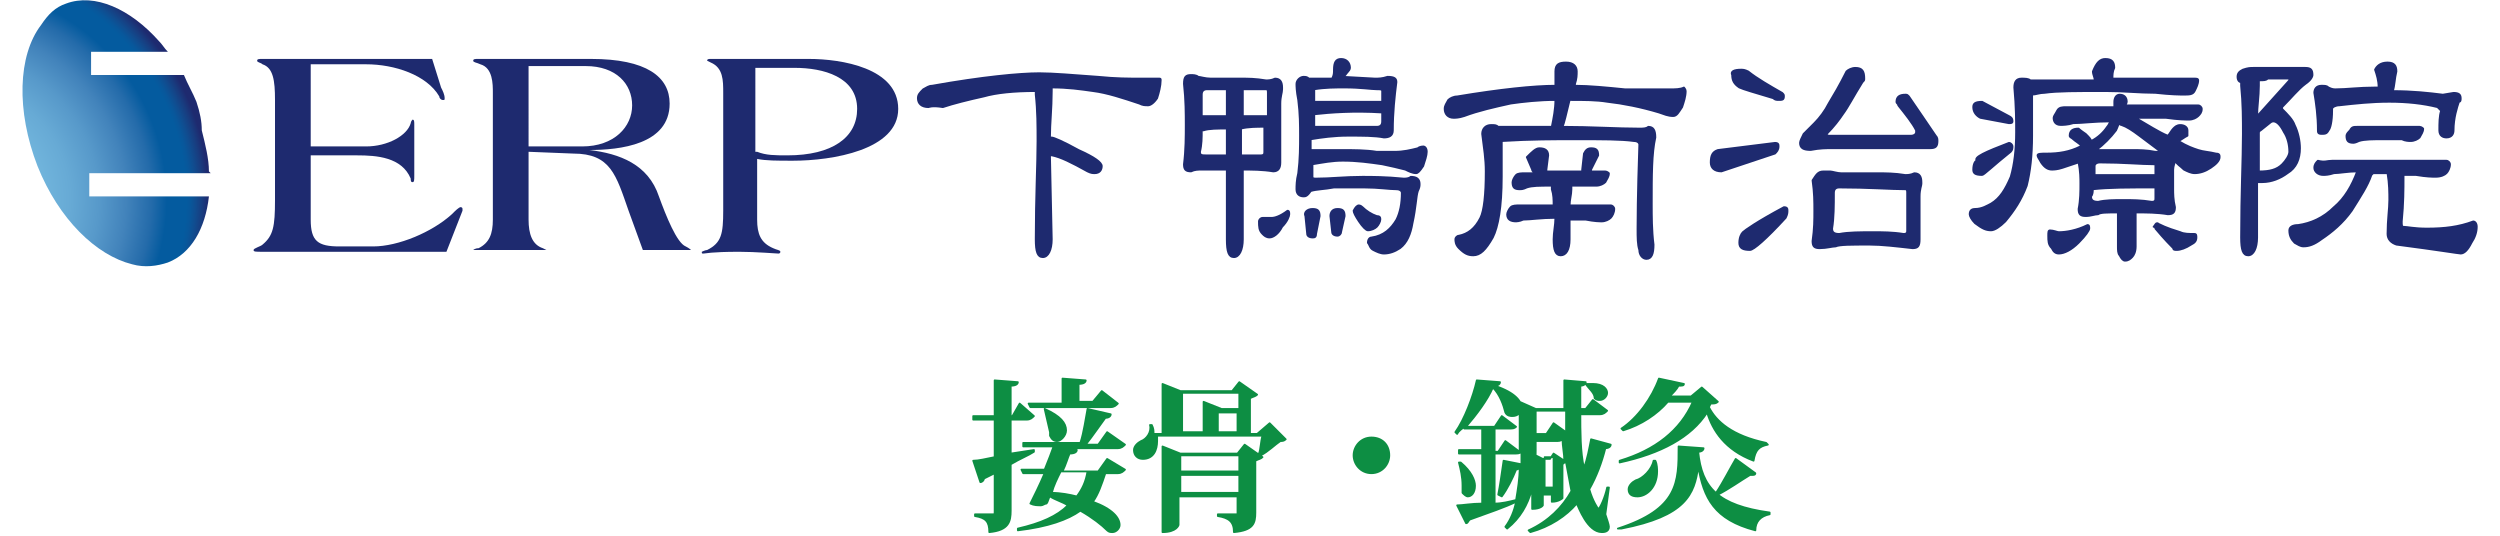
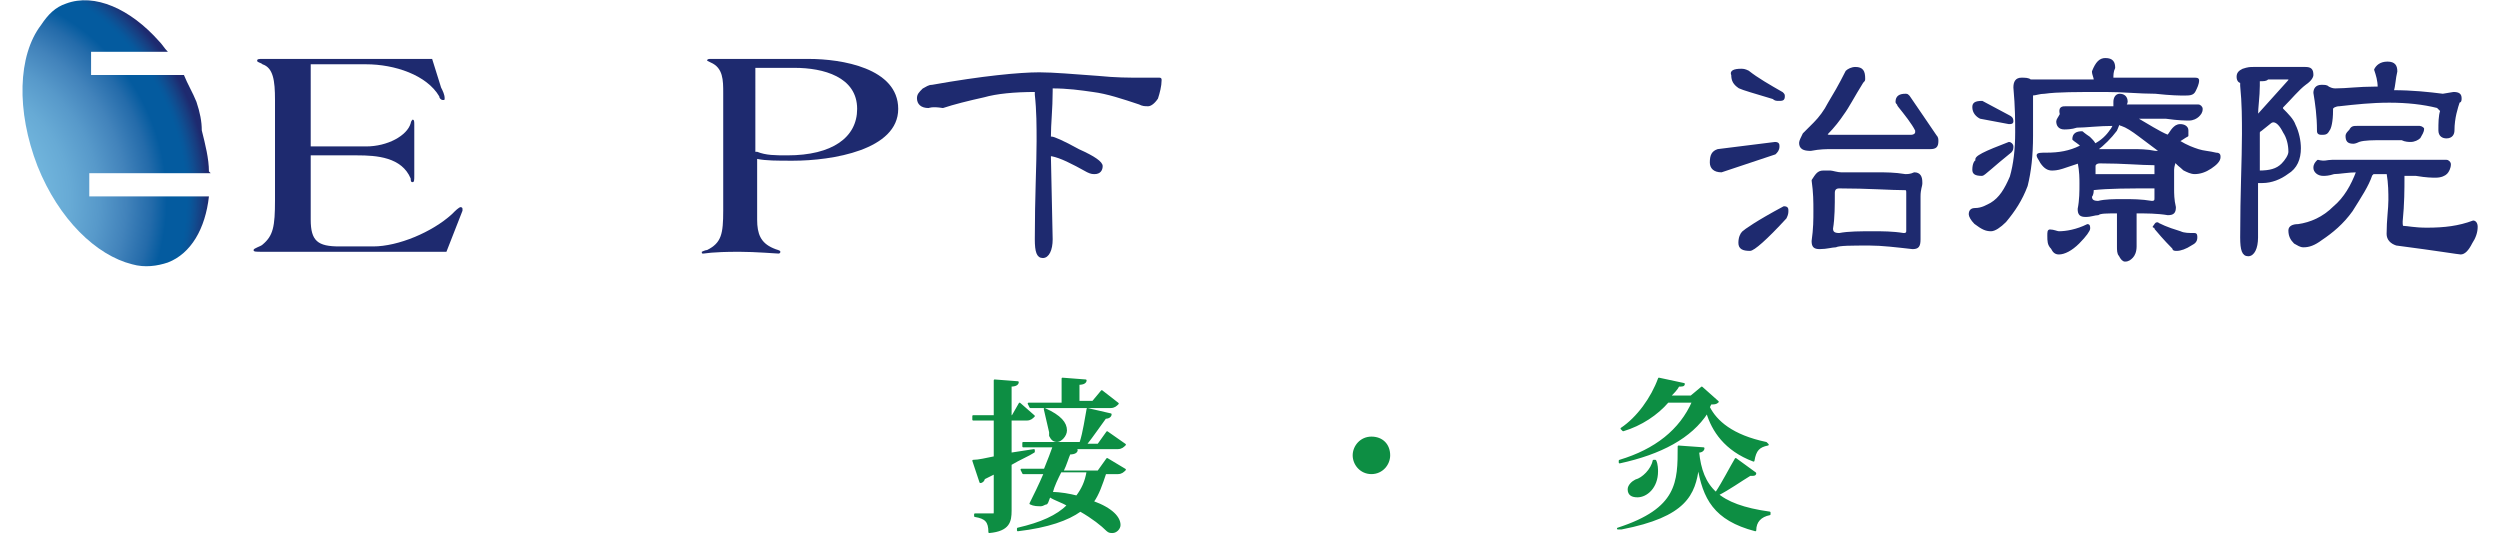
<svg xmlns="http://www.w3.org/2000/svg" version="1.1" id="レイヤー_1" x="0px" y="0px" viewBox="0 0 140 30" style="enable-background:new 0 0 140 30;" xml:space="preserve">
  <style type="text/css">
	.st0{fill:#1E2A6F;}
	.st1{fill:#1E2A6F;stroke:#1E2A6F;stroke-width:0.1;stroke-linecap:round;stroke-linejoin:round;stroke-miterlimit:10;}
	.st2{fill:#0D8E43;stroke:#0D8E43;stroke-width:0.1;stroke-linecap:round;stroke-linejoin:round;stroke-miterlimit:10;}
	.st3{fill:url(#SVGID_1_);}
</style>
  <g>
    <g>
      <path class="st0" d="M17.4,8.2h3.1c1.2,0,2.3-0.6,2.5-1.3c0-0.1,0.1-0.2,0.1-0.2c0.1,0,0.1,0.1,0.1,0.3v2.8c0,0.3,0,0.4-0.1,0.4    c-0.1,0-0.1-0.1-0.1-0.2c-0.5-1.2-1.9-1.3-3-1.3h-2.6v3.6c0,1.2,0.4,1.5,1.6,1.5h1.9c1.4,0,3.3-0.8,4.4-1.8    c0.2-0.2,0.4-0.4,0.5-0.4c0,0,0.1,0,0.1,0.1s0,0.1,0,0.1L25,14.1H14.7c-0.4,0-0.5,0-0.5-0.1c0-0.1,0.4-0.2,0.5-0.3    c0.6-0.5,0.7-1,0.7-2.5V5.6c0-1.1-0.1-1.8-0.7-2c-0.1-0.1-0.3-0.1-0.3-0.2c0-0.1,0.1-0.1,0.3-0.1h9.5l0.5,1.6    c0.1,0.2,0.2,0.4,0.2,0.6c0,0.1,0,0.1-0.1,0.1c-0.1,0-0.2-0.1-0.2-0.2c-0.7-1.2-2.5-1.8-4.1-1.8h-3.1V8.2z" />
-       <path class="st0" d="M29.6,12.3c0,0.8,0.2,1.4,0.8,1.6c0.2,0.1,0.2,0.1,0.2,0.1c0,0,0,0-0.2,0h-3.8c-0.1,0-0.1,0-0.1,0    c0,0,0.1-0.1,0.3-0.1c0.6-0.3,0.8-0.8,0.8-1.6V5.2c0-0.5,0-1.4-0.7-1.6c-0.2-0.1-0.4-0.1-0.4-0.2c0-0.1,0.1-0.1,0.3-0.1h6.3    c3.1,0,4.4,1,4.4,2.5c0,2.3-2.8,2.6-4.5,2.6v0c1.7,0.2,3.3,0.8,3.9,2.6c0.4,1.1,1,2.6,1.5,2.8c0.2,0.1,0.3,0.2,0.3,0.2    c0,0-0.1,0-0.6,0H36l-0.8-2.2c-0.7-2-1-3.2-3.1-3.2l-2.5-0.1V12.3z M29.6,8.2h3c1.8,0,2.8-1.1,2.8-2.3c0-1.2-0.9-2.2-2.6-2.2h-3.2    V8.2z" />
      <path class="st0" d="M42.4,12.3c0,0.8,0.2,1.3,0.9,1.6c0.2,0.1,0.4,0.1,0.4,0.2c0,0.1-0.1,0.1-0.1,0.1c-0.1,0-1.3-0.1-2.2-0.1    c-1.6,0-1.9,0.1-2,0.1c-0.1,0-0.1,0-0.1-0.1c0,0,0.2-0.1,0.3-0.1c0.8-0.4,0.9-0.9,0.9-2.2V5.2c0-0.7,0-1.4-0.7-1.7    c-0.2-0.1-0.2-0.1-0.2-0.1c0-0.1,0.1-0.1,0.2-0.1h5.5c1.8,0,5,0.5,5,2.8c0,2.3-3.7,2.9-5.9,2.9c-0.9,0-1.5,0-2-0.1V12.3z     M42.4,8.5c0.5,0.2,1,0.2,1.7,0.2c2.5,0,3.9-1,3.9-2.6c0-1.8-1.9-2.3-3.5-2.3h-2.2V8.5z" />
      <path class="st1" d="M58.2,4.1c0.8,0,1.9,0.1,3.3,0.2c1,0.1,1.7,0.1,2.4,0.1c0.3,0,0.7,0,1,0c0.1,0,0.1,0,0.1,0.1    c0,0.3-0.1,0.7-0.2,1c-0.2,0.3-0.4,0.4-0.5,0.4c-0.2,0-0.3,0-0.5-0.1c-0.9-0.3-1.8-0.6-2.6-0.7c-0.7-0.1-1.4-0.2-2.3-0.2    c0,0.1,0,0.1,0,0.2c0,1-0.1,1.8-0.1,2.6c0,0,0.1,0,0.1,0c0.1,0,0.6,0.2,1.5,0.7c0.9,0.4,1.3,0.7,1.3,0.9c0,0.2-0.1,0.4-0.4,0.4    c-0.1,0-0.2,0-0.4-0.1c-0.9-0.5-1.5-0.8-2-0.9c0,0-0.1,0-0.1,0l0.1,4.7c0,0.6-0.2,1-0.5,1c-0.3,0-0.4-0.3-0.4-1    c0-2.4,0.1-4.2,0.1-5.5c0-0.8,0-1.7-0.1-2.6c0-0.1,0-0.1,0-0.2c-1.2,0-2.2,0.1-2.9,0.3c-0.9,0.2-1.7,0.4-2.3,0.6    C52.2,5.9,52,6,52,6c-0.4,0-0.6-0.2-0.6-0.5c0-0.2,0.1-0.3,0.3-0.5c0.2-0.1,0.3-0.2,0.5-0.2C55,4.3,57.1,4.1,58.2,4.1z" />
-       <path class="st1" d="M66.7,4.2c0.1,0,0.3,0,0.4,0.1c0.1,0,0.4,0.1,0.7,0.1h1.7c0.4,0,0.8,0,1.4,0.1c0.1,0,0.3,0,0.5-0.1    c0.3,0,0.4,0.2,0.4,0.5c0,0,0,0.1,0,0.1c0,0.2-0.1,0.4-0.1,0.8c0,0.5,0,1.1,0,1.7c0,0.4,0,1,0,1.6c0,0.3-0.1,0.5-0.4,0.5    c-0.6-0.1-1.2-0.1-1.7-0.1l0,3.9c0,0.6-0.2,1-0.5,1c-0.3,0-0.4-0.3-0.4-1c0-1.5,0-2.9,0-3.9c-0.7,0-1.2,0-1.4,0    c-0.2,0-0.4,0-0.6,0.1c-0.3,0-0.4-0.1-0.4-0.4c0.1-0.8,0.1-1.6,0.1-2.2s0-1.4-0.1-2.3C66.3,4.3,66.4,4.2,66.7,4.2z M68.7,8.7    c0-0.3,0-0.6,0-0.8c0-0.2,0-0.4,0-0.7c-0.5,0-1,0-1.3,0.1c0,0-0.1,0-0.1,0c0,0.4,0,0.8-0.1,1.2c0,0.2,0.1,0.2,0.4,0.2    C67.9,8.7,68.2,8.7,68.7,8.7z M67.3,6.5c0,0,0.1,0,0.1,0h1.3c0-0.4,0-0.9,0-1.3c0-0.1,0-0.2,0-0.2c-0.3,0-0.7,0-1.1,0    c-0.2,0-0.3,0.1-0.3,0.3C67.3,5.7,67.3,6.1,67.3,6.5z M69.5,7.2c0,0.2,0,0.5,0,0.7v0.8c0.4,0,0.7,0,1.1,0c0.2,0,0.2-0.1,0.2-0.2    V7.1C70.4,7.1,69.9,7.1,69.5,7.2z M69.6,5c0,0.1,0,0.1,0,0.2c0,0.5,0,0.9,0,1.3h1.3c0,0,0,0,0.1,0V5.2c0-0.1,0-0.2-0.1-0.2    C70.4,5,70,5,69.6,5z M70.7,12.2c0.2,0,0.4,0,0.5,0c0.2,0,0.5-0.1,0.9-0.4c0.1,0,0.1,0.1,0.1,0.2c0,0.1-0.1,0.4-0.4,0.7    c-0.2,0.4-0.5,0.6-0.7,0.6c-0.2,0-0.3-0.1-0.4-0.2c-0.2-0.2-0.2-0.4-0.2-0.7C70.5,12.3,70.6,12.2,70.7,12.2z M75.1,3.3    c0.3,0,0.5,0.2,0.5,0.5c0,0,0,0.1-0.1,0.2c-0.1,0.1-0.2,0.3-0.3,0.3l1.8,0.1c0.2,0,0.4,0,0.7-0.1c0.4,0,0.5,0.1,0.5,0.3    c-0.1,0.8-0.2,1.7-0.2,2.7c0,0.3-0.2,0.4-0.5,0.4c-0.5-0.1-1.2-0.1-2-0.1c-0.8,0-1.5,0.1-2.1,0.2c0,0.2,0,0.4,0,0.6    c0.6,0,1.2,0,1.7,0c0.7,0,1.4,0,2,0.1c0.5,0,0.9,0,1,0c0.5,0,0.9-0.1,1.3-0.2c0.1-0.1,0.3-0.1,0.3-0.1c0.1,0,0.2,0.1,0.2,0.3    c0,0.2-0.1,0.5-0.2,0.8c-0.2,0.3-0.3,0.4-0.4,0.4c-0.2,0-0.4-0.1-0.6-0.2c-0.4-0.1-0.8-0.2-1.3-0.3C76.7,9.1,76,9,75.2,9    c-0.6,0-1.1,0.1-1.7,0.2c0,0.2,0,0.5,0,0.7c0,0.1,0.1,0.1,0.2,0.1c0.8,0,1.6-0.1,2.6-0.1c0.5,0,1.3,0,2.3,0.1c0.1,0,0.3,0,0.4-0.1    c0.3,0,0.5,0.1,0.5,0.4c0,0.1,0,0.2-0.1,0.4c-0.1,0.3-0.1,0.9-0.3,1.8c-0.1,0.6-0.3,1.1-0.7,1.4c-0.3,0.2-0.6,0.3-0.9,0.3    c-0.2,0-0.4-0.1-0.6-0.2c-0.2-0.1-0.2-0.3-0.3-0.4c0-0.2,0.1-0.3,0.2-0.3c0.7-0.1,1.1-0.5,1.4-1c0.2-0.4,0.3-0.9,0.3-1.5    c0-0.1-0.1-0.2-0.3-0.2c-0.4,0-1-0.1-1.8-0.1c-0.6,0-1.1,0-1.7,0c-0.5,0.1-1,0.1-1.3,0.2C73.2,11,73.1,11,73,11    c-0.2,0-0.4-0.1-0.4-0.4c0-0.2,0-0.5,0.1-0.9c0.1-0.8,0.1-1.5,0.1-2.1c0-0.6,0-1.2-0.1-2c-0.1-0.5-0.1-0.8-0.1-0.9    c0-0.2,0.2-0.4,0.4-0.4c0.1,0,0.2,0,0.3,0.1l1.3,0c0.1-0.2,0.1-0.3,0.1-0.5C74.7,3.5,74.8,3.3,75.1,3.3z M73.5,11.7    c0.3,0,0.4,0.1,0.4,0.4l-0.2,1c0,0.2-0.1,0.2-0.2,0.2c-0.2,0-0.3-0.1-0.3-0.2l-0.1-1C73,11.9,73.2,11.7,73.5,11.7z M73.6,6.4    c0,0.2,0,0.4,0,0.7c0.4,0,0.8,0,1.5,0c0.5,0,1.2,0,2,0c0.2,0,0.3-0.1,0.3-0.3c0-0.2,0-0.3,0-0.5C75.8,6.2,74.5,6.3,73.6,6.4z     M73.6,5c0,0.2,0,0.5,0,0.7c0,0,0,0,0.1,0h3.7c0-0.2,0-0.4,0-0.6C77.4,5,77.3,5,77.1,5c-0.3,0-0.9-0.1-1.8-0.1    C74.8,4.9,74.2,4.9,73.6,5z M74.9,11.7c0.3,0,0.4,0.1,0.4,0.4L75.1,13c0,0.1-0.1,0.2-0.2,0.2c-0.2,0-0.3-0.1-0.3-0.2l-0.1-0.9    C74.5,11.9,74.6,11.7,74.9,11.7z M76.1,11.5c0,0,0.1,0,0.2,0.1c0.2,0.2,0.5,0.4,0.8,0.5c0.2,0,0.2,0.1,0.2,0.2    c0,0.1-0.1,0.3-0.2,0.4c-0.1,0.1-0.3,0.2-0.5,0.2c-0.1,0-0.3-0.2-0.5-0.5c-0.2-0.3-0.3-0.5-0.3-0.6C75.9,11.6,76,11.5,76.1,11.5z" />
-       <path class="st1" d="M87.1,4.8c0-0.3,0-0.5,0-0.8c0-0.4,0.2-0.5,0.6-0.5c0.4,0,0.6,0.2,0.6,0.5c0,0.2,0,0.4-0.1,0.7    c0,0,0,0.1,0,0.1c0.8,0,1.8,0.1,2.8,0.2C91.9,5,92.8,5,93.6,5c0.2,0,0.5,0,0.7-0.1c0,0,0.1,0.1,0.1,0.2c0,0.3-0.1,0.6-0.2,0.9    c-0.2,0.3-0.3,0.5-0.5,0.5c-0.3,0-0.5-0.1-0.8-0.2c-1-0.3-2-0.5-2.9-0.6c-0.6-0.1-1.3-0.1-2.1-0.1c-0.2,0.8-0.3,1.3-0.4,1.5    c1.6,0,3.1,0.1,4.3,0.1c0.2,0,0.4,0,0.5-0.1c0.3,0,0.4,0.2,0.4,0.6c-0.2,0.9-0.2,2.1-0.2,3.7c0,0.7,0,1.5,0.1,2.3    c0,0.5-0.1,0.8-0.4,0.8c-0.2,0-0.4-0.2-0.4-0.5c-0.1-0.3-0.1-0.7-0.1-1.2c0-0.3,0-1.8,0.1-4.7c0-0.1-0.1-0.2-0.3-0.2    c-0.7-0.1-1.8-0.1-3.3-0.1c-1.1,0-2.5,0-4.1,0.1c0,0.9,0,1.6,0,2c0,1.7-0.2,2.8-0.5,3.4c-0.4,0.7-0.7,1-1.1,1    c-0.3,0-0.5-0.1-0.8-0.4c-0.2-0.2-0.2-0.4-0.2-0.5c0-0.1,0.1-0.2,0.2-0.2c0.5-0.1,0.9-0.4,1.2-1c0.2-0.4,0.3-1.3,0.3-2.6    c0-0.7-0.1-1.3-0.2-2.1c0-0.3,0.2-0.5,0.5-0.5c0.2,0,0.3,0,0.4,0.1c0.1,0,0.2,0,0.3,0c1,0,1.8,0,2.7,0c0.1-0.5,0.2-1,0.2-1.5    c-0.9,0-1.8,0.1-2.5,0.2c-0.9,0.2-1.8,0.4-2.6,0.7c-0.3,0.1-0.5,0.1-0.6,0.1c-0.3,0-0.5-0.2-0.5-0.5c0-0.2,0.1-0.3,0.2-0.5    c0.1-0.1,0.3-0.2,0.5-0.2C84,5,85.9,4.8,87.1,4.8z M86.2,8.3c0.3,0,0.5,0.1,0.5,0.4l-0.1,0.8c0,0,0,0.1,0,0.1h2c0,0,0-0.1,0-0.1    l0.1-0.9c0.1-0.2,0.2-0.3,0.4-0.3c0.3,0,0.4,0.1,0.4,0.4l-0.4,0.8c0,0,0,0.1,0,0.1h0.8c0.1,0,0.2,0.1,0.2,0.1    c0,0.2-0.1,0.3-0.2,0.5c-0.1,0.1-0.3,0.2-0.5,0.2c-0.1,0-0.3,0-0.7,0c-0.2,0-0.4,0-0.7,0c0,0.1,0,0.1,0,0.2c0,0.3-0.1,0.6-0.1,0.9    h2.3c0.1,0,0.2,0.1,0.2,0.2c0,0.2-0.1,0.4-0.2,0.5c-0.1,0.1-0.3,0.2-0.5,0.2c-0.1,0-0.4,0-0.9-0.1c-0.3,0-0.6,0-0.9,0l0,1.1    c0,0.6-0.2,0.9-0.5,0.9c-0.3,0-0.4-0.3-0.4-0.9c0-0.4,0.1-0.8,0.1-1.2c-0.8,0-1.4,0.1-1.8,0.1c-0.2,0.1-0.4,0.1-0.4,0.1    c-0.3,0-0.5-0.1-0.5-0.4c0-0.1,0.1-0.3,0.2-0.4c0.1-0.1,0.3-0.1,0.5-0.1h1.9c0-0.3,0-0.6-0.1-0.9c0-0.1,0-0.2,0-0.2    c-0.7,0-1.1,0-1.4,0.1c-0.2,0.1-0.3,0.1-0.4,0.1c-0.3,0-0.4-0.1-0.4-0.4c0-0.1,0.1-0.3,0.2-0.4c0.1-0.1,0.3-0.1,0.5-0.1h0.5    c0-0.1-0.1-0.1-0.1-0.2l-0.3-0.7C85.8,8.5,86,8.3,86.2,8.3z" />
      <path class="st1" d="M99.4,8c0.2,0,0.2,0.1,0.2,0.2c0,0.2-0.1,0.3-0.2,0.4l-3,1c-0.4,0-0.6-0.2-0.6-0.5c0-0.4,0.1-0.6,0.4-0.7    L99.4,8z M97.5,3.9c0.1,0,0.2,0,0.4,0.1c0.5,0.4,1.2,0.8,1.9,1.2c0.1,0.1,0.1,0.1,0.1,0.2c0,0.2-0.1,0.2-0.3,0.2    c-0.1,0-0.2,0-0.3-0.1c-1-0.3-1.7-0.5-1.9-0.6c-0.3-0.2-0.4-0.4-0.4-0.7C96.9,4,97.1,3.9,97.5,3.9z M99.9,11.6    c0.2,0,0.2,0.1,0.2,0.2c0,0.1,0,0.2-0.1,0.4C98.9,13.4,98.2,14,98,14c-0.4,0-0.6-0.1-0.6-0.4c0-0.3,0.1-0.5,0.2-0.6    C97.7,12.9,98.4,12.4,99.9,11.6z M103.9,3.8c0.4,0,0.5,0.2,0.5,0.6c0,0.1,0,0.1-0.1,0.2c-0.5,0.8-0.8,1.4-1.1,1.8    c-0.2,0.3-0.5,0.7-0.9,1.1c0,0.1,0.1,0.1,0.2,0.1h4.5c0.2,0,0.3-0.1,0.3-0.2c0,0,0-0.1,0-0.1c-0.2-0.4-0.6-0.9-1-1.4    c0-0.1-0.1-0.1-0.1-0.2c0-0.3,0.2-0.4,0.5-0.4c0.1,0,0.1,0,0.2,0.1c0.4,0.6,0.9,1.3,1.5,2.2c0.1,0.1,0.1,0.2,0.1,0.3    c0,0.3-0.1,0.4-0.4,0.4h-5.5c-0.3,0-0.7,0-1.2,0.1c-0.4,0-0.6-0.1-0.6-0.4c0-0.1,0.1-0.3,0.2-0.5c0.2-0.2,0.4-0.4,0.6-0.6    c0.3-0.3,0.6-0.7,0.8-1.1c0.3-0.5,0.6-1,1-1.8C103.5,3.9,103.7,3.8,103.9,3.8z M102.1,9.6c0.1,0,0.3,0,0.4,0    c0.1,0,0.4,0.1,0.6,0.1h2c0.5,0,1,0,1.6,0.1c0.1,0,0.3,0,0.5-0.1c0.3,0,0.4,0.2,0.4,0.5c0,0,0,0,0,0.1c0,0.1-0.1,0.3-0.1,0.7    c0,0.4,0,0.9,0,1.3c0,0.3,0,0.7,0,1.1c0,0.4-0.1,0.5-0.4,0.5c-0.9-0.1-1.7-0.2-2.4-0.2c-1,0-1.7,0-1.9,0.1c-0.2,0-0.5,0.1-0.9,0.1    c-0.3,0-0.4-0.1-0.4-0.4c0.1-0.7,0.1-1.2,0.1-1.7c0-0.5,0-1-0.1-1.7C101.7,9.8,101.8,9.6,102.1,9.6z M104.9,13    c0.5,0,1.1,0,1.7,0.1c0.2,0,0.2-0.1,0.2-0.2v-2.1c0-0.1,0-0.2-0.1-0.2c-0.8,0-2.1-0.1-3.7-0.1c-0.2,0-0.3,0.1-0.3,0.3    c0,0.7,0,1.4-0.1,2c0,0.2,0.1,0.3,0.4,0.3C103.5,13,104.2,13,104.9,13z" />
-       <path class="st1" d="M112.5,8c0.1,0,0.2,0.1,0.2,0.2c0,0.1,0,0.2-0.1,0.3c-1,0.8-1.5,1.3-1.6,1.3c-0.4,0-0.5-0.1-0.5-0.3    c0-0.3,0.1-0.5,0.2-0.5C110.5,8.8,111.2,8.5,112.5,8z M117.9,3.3c0.4,0,0.5,0.2,0.5,0.5c-0.1,0.2-0.1,0.4-0.1,0.6h4.6    c0.1,0,0.2,0,0.2,0.1c0,0.2-0.1,0.4-0.2,0.6c-0.1,0.2-0.3,0.2-0.6,0.2c-0.2,0-0.7,0-1.6-0.1c-0.9,0-1.8-0.1-2.8-0.1    c-1.6,0-2.7,0-3.4,0.1c-0.3,0-0.5,0.1-0.7,0.1c0,0.1,0,0.2,0,0.3l0,2c0,1.1-0.1,2-0.3,2.8c-0.3,0.8-0.7,1.4-1.2,2    c-0.3,0.3-0.6,0.5-0.8,0.5c-0.3,0-0.5-0.1-0.9-0.4c-0.2-0.2-0.3-0.4-0.3-0.5c0-0.2,0.1-0.3,0.3-0.3c0.4,0,0.7-0.2,0.9-0.3    c0.5-0.3,0.8-0.8,1.1-1.5c0.2-0.7,0.3-1.5,0.3-2.5c0-0.6,0-1.4-0.1-2.5c0-0.3,0.1-0.5,0.4-0.5c0.2,0,0.4,0,0.5,0.1    c0.1,0,0.2,0,0.2,0h3.4c0-0.2-0.1-0.3-0.1-0.5C117.4,3.5,117.6,3.3,117.9,3.3z M111,5.7l1.5,0.8c0.2,0.1,0.2,0.2,0.2,0.3    c0,0.1-0.1,0.1-0.2,0.1l-1.6-0.3c-0.2-0.1-0.4-0.3-0.4-0.6C110.5,5.8,110.6,5.7,111,5.7z M115.7,6h2.7c0-0.1,0-0.2,0-0.3    c0-0.2,0.1-0.4,0.3-0.4c0.2,0,0.4,0.1,0.4,0.4c0,0.1-0.1,0.2-0.1,0.2h4.1c0.1,0,0.2,0.1,0.2,0.2c0,0.2-0.1,0.3-0.2,0.4    c-0.1,0.1-0.3,0.2-0.5,0.2c-0.2,0-0.6,0-1.3-0.1c-0.5,0-1.1,0-1.7,0c0.7,0.4,1.3,0.8,1.8,1c0.1-0.1,0.2-0.3,0.3-0.4    c0.1-0.1,0.2-0.2,0.4-0.2c0.2,0,0.4,0.1,0.4,0.3c0,0.1,0,0.2,0,0.3c-0.2,0.1-0.3,0.2-0.5,0.3c0.5,0.3,0.8,0.4,1.1,0.5    c0.3,0.1,0.6,0.1,1,0.2c0.2,0,0.2,0.1,0.2,0.2c0,0.2-0.2,0.4-0.5,0.6c-0.3,0.2-0.6,0.3-0.9,0.3c-0.2,0-0.4-0.1-0.6-0.2    c-0.2-0.2-0.4-0.3-0.5-0.5c0,0.1-0.1,0.3-0.1,0.5c0,0.3,0,0.7,0,1.1c0,0.2,0,0.6,0.1,1c0,0.3-0.1,0.4-0.4,0.4    c-0.6-0.1-1.2-0.1-1.8-0.1c0,0.2,0,0.4,0,0.5c0,0.2,0,0.5,0,0.7c0,0.2,0,0.4,0,0.7c0,0.3-0.1,0.5-0.2,0.6    c-0.1,0.1-0.2,0.2-0.4,0.2c-0.1,0-0.2-0.1-0.3-0.3c-0.1-0.1-0.1-0.3-0.1-0.5c0-0.2,0-0.4,0-0.7c0-0.2,0-0.5,0-0.8    c0-0.1,0-0.2,0-0.4c-0.6,0-1,0-1.1,0.1c-0.2,0-0.4,0.1-0.7,0.1c-0.3,0-0.4-0.1-0.4-0.4c0.1-0.5,0.1-1,0.1-1.4c0-0.3,0-0.7-0.1-1.2    c-0.3,0.1-0.6,0.2-0.9,0.3c-0.3,0.1-0.5,0.1-0.6,0.1c-0.2,0-0.4-0.1-0.6-0.4c-0.1-0.2-0.2-0.3-0.2-0.4c0-0.1,0.2-0.1,0.5-0.1    c0.7,0,1.3-0.1,1.9-0.4c0,0,0.1,0,0.1,0c-0.2-0.2-0.4-0.3-0.5-0.4c-0.1-0.1-0.2-0.1-0.2-0.2c0-0.3,0.2-0.4,0.5-0.4    c0,0,0.1,0.1,0.4,0.3c0.2,0.2,0.3,0.3,0.3,0.4c0.4-0.2,0.7-0.5,0.9-0.8c0.1-0.1,0.1-0.2,0.2-0.3c-0.9,0-1.6,0.1-2.1,0.1    c-0.3,0.1-0.6,0.1-0.7,0.1c-0.3,0-0.4-0.2-0.4-0.4c0-0.1,0.1-0.2,0.2-0.4C115.3,6,115.5,6,115.7,6z M114.8,12.9    c0.2,0,0.4,0.1,0.5,0.1c0.4,0,1-0.1,1.6-0.4c0.1,0,0.1,0.1,0.1,0.2c0,0.1-0.2,0.4-0.6,0.8c-0.4,0.4-0.8,0.6-1.1,0.6    c-0.2,0-0.3-0.1-0.4-0.3c-0.2-0.2-0.2-0.4-0.2-0.7C114.7,13,114.7,12.9,114.8,12.9z M118.9,11.2c0.5,0,1,0,1.6,0.1    c0.2,0,0.2-0.1,0.2-0.2v-0.6c-1.5,0-2.6,0-3.5,0.1c0,0.1,0,0.3-0.1,0.4c0,0.2,0.1,0.3,0.4,0.3C117.9,11.2,118.4,11.2,118.9,11.2z     M117.3,9.8h3.4V9.3c0-0.1,0-0.1-0.1-0.1c-0.7,0-1.7-0.1-3-0.1c-0.2,0-0.3,0.1-0.3,0.2C117.3,9.5,117.3,9.6,117.3,9.8z M117.4,8.4    c0.1,0,0.3,0,0.4,0h1.6c0.4,0,0.8,0,1.3,0.1c0.1,0,0.2,0,0.3,0c-0.4-0.3-0.8-0.6-1.2-0.9c-0.4-0.3-0.7-0.5-1-0.6    c0,0-0.1,0-0.1-0.1c-0.1,0.1-0.1,0.2-0.2,0.4C118.2,7.7,117.8,8.1,117.4,8.4z M120.8,12.5C120.8,12.5,120.9,12.5,120.8,12.5    c0.6,0.3,1,0.4,1.3,0.5c0.2,0.1,0.5,0.1,0.8,0.1c0.1,0,0.1,0.1,0.1,0.2c0,0.2-0.1,0.3-0.3,0.4c-0.3,0.2-0.6,0.3-0.8,0.3    c-0.1,0-0.2,0-0.2-0.1c-0.1-0.1-0.5-0.5-1-1.1c0-0.1-0.1-0.1-0.1-0.1C120.7,12.6,120.7,12.5,120.8,12.5z" />
+       <path class="st1" d="M112.5,8c0.1,0,0.2,0.1,0.2,0.2c0,0.1,0,0.2-0.1,0.3c-1,0.8-1.5,1.3-1.6,1.3c-0.4,0-0.5-0.1-0.5-0.3    c0-0.3,0.1-0.5,0.2-0.5C110.5,8.8,111.2,8.5,112.5,8z M117.9,3.3c0.4,0,0.5,0.2,0.5,0.5c-0.1,0.2-0.1,0.4-0.1,0.6h4.6    c0.1,0,0.2,0,0.2,0.1c0,0.2-0.1,0.4-0.2,0.6c-0.1,0.2-0.3,0.2-0.6,0.2c-0.2,0-0.7,0-1.6-0.1c-0.9,0-1.8-0.1-2.8-0.1    c-1.6,0-2.7,0-3.4,0.1c-0.3,0-0.5,0.1-0.7,0.1c0,0.1,0,0.2,0,0.3l0,2c0,1.1-0.1,2-0.3,2.8c-0.3,0.8-0.7,1.4-1.2,2    c-0.3,0.3-0.6,0.5-0.8,0.5c-0.3,0-0.5-0.1-0.9-0.4c-0.2-0.2-0.3-0.4-0.3-0.5c0-0.2,0.1-0.3,0.3-0.3c0.4,0,0.7-0.2,0.9-0.3    c0.5-0.3,0.8-0.8,1.1-1.5c0.2-0.7,0.3-1.5,0.3-2.5c0-0.6,0-1.4-0.1-2.5c0-0.3,0.1-0.5,0.4-0.5c0.2,0,0.4,0,0.5,0.1    c0.1,0,0.2,0,0.2,0h3.4c0-0.2-0.1-0.3-0.1-0.5C117.4,3.5,117.6,3.3,117.9,3.3z M111,5.7l1.5,0.8c0.2,0.1,0.2,0.2,0.2,0.3    c0,0.1-0.1,0.1-0.2,0.1l-1.6-0.3c-0.2-0.1-0.4-0.3-0.4-0.6C110.5,5.8,110.6,5.7,111,5.7z M115.7,6h2.7c0-0.1,0-0.2,0-0.3    c0-0.2,0.1-0.4,0.3-0.4c0.2,0,0.4,0.1,0.4,0.4c0,0.1-0.1,0.2-0.1,0.2h4.1c0.1,0,0.2,0.1,0.2,0.2c0,0.2-0.1,0.3-0.2,0.4    c-0.1,0.1-0.3,0.2-0.5,0.2c-0.2,0-0.6,0-1.3-0.1c-0.5,0-1.1,0-1.7,0c0.7,0.4,1.3,0.8,1.8,1c0.1-0.1,0.2-0.3,0.3-0.4    c0.1-0.1,0.2-0.2,0.4-0.2c0.2,0,0.4,0.1,0.4,0.3c0,0.1,0,0.2,0,0.3c-0.2,0.1-0.3,0.2-0.5,0.3c0.5,0.3,0.8,0.4,1.1,0.5    c0.3,0.1,0.6,0.1,1,0.2c0.2,0,0.2,0.1,0.2,0.2c0,0.2-0.2,0.4-0.5,0.6c-0.3,0.2-0.6,0.3-0.9,0.3c-0.2,0-0.4-0.1-0.6-0.2    c-0.2-0.2-0.4-0.3-0.5-0.5c0,0.1-0.1,0.3-0.1,0.5c0,0.3,0,0.7,0,1.1c0,0.2,0,0.6,0.1,1c0,0.3-0.1,0.4-0.4,0.4    c-0.6-0.1-1.2-0.1-1.8-0.1c0,0.2,0,0.4,0,0.5c0,0.2,0,0.5,0,0.7c0,0.2,0,0.4,0,0.7c0,0.3-0.1,0.5-0.2,0.6    c-0.1,0.1-0.2,0.2-0.4,0.2c-0.1,0-0.2-0.1-0.3-0.3c-0.1-0.1-0.1-0.3-0.1-0.5c0-0.2,0-0.4,0-0.7c0-0.2,0-0.5,0-0.8    c0-0.1,0-0.2,0-0.4c-0.6,0-1,0-1.1,0.1c-0.2,0-0.4,0.1-0.7,0.1c-0.3,0-0.4-0.1-0.4-0.4c0.1-0.5,0.1-1,0.1-1.4c0-0.3,0-0.7-0.1-1.2    c-0.3,0.1-0.6,0.2-0.9,0.3c-0.3,0.1-0.5,0.1-0.6,0.1c-0.2,0-0.4-0.1-0.6-0.4c-0.1-0.2-0.2-0.3-0.2-0.4c0-0.1,0.2-0.1,0.5-0.1    c0.7,0,1.3-0.1,1.9-0.4c0,0,0.1,0,0.1,0c-0.2-0.2-0.4-0.3-0.5-0.4c0-0.3,0.2-0.4,0.5-0.4    c0,0,0.1,0.1,0.4,0.3c0.2,0.2,0.3,0.3,0.3,0.4c0.4-0.2,0.7-0.5,0.9-0.8c0.1-0.1,0.1-0.2,0.2-0.3c-0.9,0-1.6,0.1-2.1,0.1    c-0.3,0.1-0.6,0.1-0.7,0.1c-0.3,0-0.4-0.2-0.4-0.4c0-0.1,0.1-0.2,0.2-0.4C115.3,6,115.5,6,115.7,6z M114.8,12.9    c0.2,0,0.4,0.1,0.5,0.1c0.4,0,1-0.1,1.6-0.4c0.1,0,0.1,0.1,0.1,0.2c0,0.1-0.2,0.4-0.6,0.8c-0.4,0.4-0.8,0.6-1.1,0.6    c-0.2,0-0.3-0.1-0.4-0.3c-0.2-0.2-0.2-0.4-0.2-0.7C114.7,13,114.7,12.9,114.8,12.9z M118.9,11.2c0.5,0,1,0,1.6,0.1    c0.2,0,0.2-0.1,0.2-0.2v-0.6c-1.5,0-2.6,0-3.5,0.1c0,0.1,0,0.3-0.1,0.4c0,0.2,0.1,0.3,0.4,0.3C117.9,11.2,118.4,11.2,118.9,11.2z     M117.3,9.8h3.4V9.3c0-0.1,0-0.1-0.1-0.1c-0.7,0-1.7-0.1-3-0.1c-0.2,0-0.3,0.1-0.3,0.2C117.3,9.5,117.3,9.6,117.3,9.8z M117.4,8.4    c0.1,0,0.3,0,0.4,0h1.6c0.4,0,0.8,0,1.3,0.1c0.1,0,0.2,0,0.3,0c-0.4-0.3-0.8-0.6-1.2-0.9c-0.4-0.3-0.7-0.5-1-0.6    c0,0-0.1,0-0.1-0.1c-0.1,0.1-0.1,0.2-0.2,0.4C118.2,7.7,117.8,8.1,117.4,8.4z M120.8,12.5C120.8,12.5,120.9,12.5,120.8,12.5    c0.6,0.3,1,0.4,1.3,0.5c0.2,0.1,0.5,0.1,0.8,0.1c0.1,0,0.1,0.1,0.1,0.2c0,0.2-0.1,0.3-0.3,0.4c-0.3,0.2-0.6,0.3-0.8,0.3    c-0.1,0-0.2,0-0.2-0.1c-0.1-0.1-0.5-0.5-1-1.1c0-0.1-0.1-0.1-0.1-0.1C120.7,12.6,120.7,12.5,120.8,12.5z" />
      <path class="st1" d="M126.2,3.8c0.9,0,1.7,0,2.5,0c0.1,0,0.2,0,0.4,0c0.3,0,0.4,0.1,0.4,0.4c0,0.1-0.1,0.3-0.4,0.5    c-0.4,0.3-0.8,0.8-1.3,1.3c0,0,0,0.1,0,0.1c0.3,0.3,0.6,0.6,0.7,0.9c0.2,0.4,0.3,0.9,0.3,1.3c0,0.6-0.2,1.1-0.7,1.4    c-0.4,0.3-0.9,0.5-1.4,0.5c-0.1,0-0.2,0-0.3,0l0,3.1c0,0.6-0.2,1-0.5,1c-0.3,0-0.4-0.3-0.4-1c0-2.5,0.1-4.4,0.1-5.8    c0-0.8,0-1.7-0.1-2.7c0-0.1,0-0.2,0-0.2c-0.1,0-0.2-0.1-0.2-0.3c0-0.2,0.1-0.3,0.3-0.4C125.9,3.8,126,3.8,126.2,3.8z M126.5,4.5    c0,0.1,0,0.2,0,0.3c0,0.6-0.1,1.2-0.1,1.7l1.8-2c0-0.1,0-0.1-0.1-0.1H127C126.9,4.5,126.8,4.5,126.5,4.5z M126.5,7.4    c0,0.1,0,0.1,0,0.2l0,2c0.6,0,1-0.1,1.3-0.4c0.2-0.2,0.4-0.5,0.4-0.7c0-0.4-0.1-0.8-0.3-1.1c-0.2-0.4-0.4-0.6-0.6-0.6    c0,0-0.1,0-0.2,0.1l-0.5,0.4C126.6,7.3,126.5,7.4,126.5,7.4z M130.6,9h6.4c0.1,0,0.2,0.1,0.2,0.2c0,0.2-0.1,0.4-0.2,0.5    c-0.1,0.1-0.3,0.2-0.6,0.2c-0.2,0-0.5,0-1.1-0.1c-0.2,0-0.5,0-0.7,0c0,0,0,0.1,0,0.1c0,0.7,0,1.5-0.1,2.5c0,0.2,0,0.3,0.1,0.3    c0.2,0,0.6,0.1,1.3,0.1c1,0,1.8-0.1,2.6-0.4c0.1,0,0.2,0.1,0.2,0.3c0,0.3-0.1,0.6-0.3,0.9c-0.2,0.4-0.4,0.6-0.6,0.6    c-0.1,0-1.3-0.2-3.6-0.5c-0.3-0.1-0.5-0.3-0.5-0.6c0-0.8,0.1-1.4,0.1-1.9c0-0.4,0-0.9-0.1-1.5c-0.1,0-0.2,0-0.4,0    c-0.2,0-0.3,0-0.4,0c0,0,0,0,0,0c0,0,0,0-0.1,0.1c-0.2,0.6-0.6,1.2-1.1,2c-0.5,0.7-1.1,1.2-1.7,1.6c-0.4,0.3-0.7,0.4-1,0.4    c-0.2,0-0.3-0.1-0.5-0.2c-0.2-0.2-0.3-0.4-0.3-0.7c0-0.2,0.2-0.3,0.5-0.3c0.7-0.1,1.4-0.4,2-1c0.6-0.5,1-1.2,1.3-2    c-0.5,0-1,0.1-1.3,0.1c-0.3,0.1-0.5,0.1-0.6,0.1c-0.3,0-0.5-0.2-0.5-0.4c0-0.2,0.1-0.3,0.2-0.4C130.2,9.1,130.3,9,130.6,9z     M133.7,3.5c0.4,0,0.5,0.2,0.5,0.5c-0.1,0.4-0.1,0.8-0.2,1.1c1.1,0,2,0.1,2.8,0.2l0.6-0.1c0.3,0,0.4,0.1,0.4,0.3    c0,0.1,0,0.2-0.1,0.2c-0.1,0.3-0.3,0.9-0.3,1.6c0,0.2-0.1,0.4-0.4,0.4c-0.2,0-0.4-0.1-0.4-0.4c0-0.4,0-0.8,0.1-1.1    c0,0-0.1-0.1-0.2-0.2c-0.8-0.2-1.7-0.3-2.7-0.3c-1,0-1.9,0.1-2.8,0.2c-0.2,0-0.4,0.1-0.4,0.2l0,0.1c0,0.6-0.1,1-0.2,1.1    c-0.1,0.2-0.2,0.2-0.4,0.2c-0.2,0-0.2-0.1-0.2-0.2c0-0.8-0.1-1.5-0.2-2.1c0-0.2,0.1-0.4,0.4-0.4c0.2,0,0.3,0,0.4,0.1    c0.2,0.1,0.3,0.1,0.4,0.1c0.6,0,1.3-0.1,2.2-0.1c0.1,0,0.1,0,0.2,0c0-0.4-0.1-0.7-0.2-1C133.1,3.7,133.3,3.5,133.7,3.5z M132,7.1    h3.5c0.1,0,0.2,0.1,0.2,0.1c0,0.2-0.1,0.3-0.2,0.5c-0.1,0.1-0.3,0.2-0.5,0.2c-0.1,0-0.3,0-0.5-0.1c-0.3,0-0.6,0-1,0    c-0.6,0-1.1,0-1.4,0.1c-0.2,0.1-0.3,0.1-0.3,0.1c-0.3,0-0.4-0.1-0.4-0.4c0-0.1,0.1-0.2,0.2-0.3C131.7,7.1,131.8,7.1,132,7.1z" />
      <path class="st2" d="M56.6,25.4l1.3-0.2l0,0.1c-0.3,0.2-0.8,0.4-1.3,0.7v2.6c0,0.6-0.1,1.1-1.2,1.2c0-0.6-0.2-0.8-0.8-0.9v-0.1h1    c0.1,0,0.1,0,0.1-0.2v-2.1c-0.2,0.1-0.4,0.2-0.6,0.3c0,0.1-0.1,0.2-0.2,0.2l-0.4-1.2c0.3,0,0.7-0.1,1.2-0.2v-2.1h-1.2l0-0.2h1.2    v-2l1.3,0.1c0,0.1-0.1,0.2-0.4,0.2v1.7h0.1l0.4-0.7l0.8,0.7c-0.1,0.1-0.2,0.2-0.4,0.2h-0.9V25.4z M63,26.3    c-0.1,0.1-0.2,0.2-0.4,0.2h-0.7c-0.2,0.6-0.4,1.2-0.7,1.6c1.1,0.4,1.5,0.9,1.5,1.3c0,0.2-0.2,0.4-0.4,0.4c-0.1,0-0.2,0-0.3-0.1    c-0.3-0.3-0.8-0.7-1.5-1.1c-0.7,0.5-1.8,0.9-3.5,1.1l0-0.1c1.3-0.3,2.2-0.7,2.8-1.3c-0.3-0.2-0.7-0.3-1-0.5    c-0.1,0.1-0.1,0.3-0.2,0.4c-0.1,0-0.2,0.1-0.3,0.1c-0.2,0-0.4,0-0.6-0.1c0.2-0.4,0.5-1,0.8-1.7h-1.2l-0.1-0.2h1.3    c0.2-0.5,0.4-1,0.5-1.3h-1.7l0-0.2h3.2c0.2-0.6,0.3-1.4,0.4-1.9l1.3,0.3c0,0.1-0.1,0.2-0.3,0.2c-0.3,0.4-0.7,1-1.1,1.5h0.7    l0.5-0.7l1,0.7c-0.1,0.1-0.2,0.2-0.4,0.2h-3l0.7,0.1c0,0.1-0.1,0.2-0.4,0.2c-0.1,0.2-0.2,0.6-0.4,1h2l0.5-0.7L63,26.3z M57.7,22.8    l-0.1-0.2h1.9v-1.4l1.3,0.1c0,0.1-0.1,0.2-0.4,0.2v1h0.8l0.5-0.6l0.9,0.7c-0.1,0.1-0.2,0.2-0.4,0.2H57.7z M58.5,22.9    c0.9,0.4,1.2,0.8,1.2,1.2c0,0.3-0.3,0.6-0.5,0.6c-0.2,0-0.3-0.1-0.4-0.3c0-0.1,0-0.2,0-0.2C58.7,23.8,58.6,23.3,58.5,22.9    L58.5,22.9z M59.4,26.4c-0.2,0.4-0.4,0.8-0.5,1.2c0.5,0,1,0.1,1.4,0.2c0.3-0.4,0.5-0.8,0.6-1.4H59.4z" />
-       <path class="st2" d="M71.1,23.7l0.9,0.9c-0.1,0.1-0.2,0.1-0.3,0.1c-0.3,0.2-0.7,0.6-1.1,0.8l-0.1-0.1c0.1-0.2,0.1-0.7,0.2-1h-5.9    c0,0.1,0,0.2,0,0.3c0,0.5-0.2,1-0.8,1c-0.3,0-0.5-0.2-0.5-0.5c0-0.2,0.2-0.4,0.4-0.5c0.3-0.1,0.6-0.5,0.5-0.9l0.1,0    c0.1,0.2,0.1,0.3,0.1,0.5h0.5v-2.8l1,0.4h2.9l0.4-0.5l1,0.7c-0.1,0.1-0.2,0.1-0.4,0.2v2h0.4L71.1,23.7z M69.3,25.4l0.4-0.5l1,0.7    c-0.1,0.1-0.2,0.1-0.4,0.2v2.9c0,0.6-0.1,1-1.2,1.1c0-0.6-0.3-0.8-0.9-0.9v-0.1h1c0.1,0,0.1,0,0.1-0.1v-0.9h-3.3v1.6    c0,0-0.1,0.4-0.9,0.4v-4.8l1,0.4H69.3z M69.4,25.5h-3.3v0.9h3.3V25.5z M66.1,27.6h3.3v-1h-3.3V27.6z M66.2,22v2.2h1.2v-1.7l1,0.4    h1V22H66.2z M68.2,23.1v1.1h1.1v-1.1H68.2z" />
      <path class="st2" d="M75.8,25.5c0-0.5,0.4-1,1-1s1,0.4,1,1c0,0.5-0.4,1-1,1C76.2,26.5,75.8,26,75.8,25.5z" />
-       <path class="st2" d="M88.5,23.1c0,1.1,0,2.2,0.2,3.1c0.2-0.5,0.3-1.1,0.4-1.6l1.1,0.3c0,0.1-0.1,0.2-0.3,0.2    c-0.2,0.8-0.5,1.6-0.9,2.3c0.2,0.7,0.5,1.1,0.5,1.1c0.1,0,0.4-0.7,0.5-1.2l0.1,0l-0.2,1.5c0.1,0.3,0.2,0.6,0.2,0.7    c0,0.3-0.3,0.3-0.4,0.3c-0.8,0-1.3-1.4-1.4-1.6c-0.6,0.7-1.5,1.3-2.6,1.6l-0.1-0.1c1.1-0.5,1.9-1.3,2.4-2.2    c-0.1-0.5-0.2-1.1-0.3-1.6c-0.1,0-0.1,0-0.2,0.1v1.9c0,0-0.2,0.2-0.6,0.2v-0.4h-0.5v0.6c0,0-0.1,0.2-0.6,0.2v-3.1l0.6,0.3h0.4    l0.2-0.3l0.6,0.4c0-0.4-0.1-0.8-0.1-1.2c-0.1,0.1-0.2,0.1-0.4,0.1h-1.2L86,24.3h0.6l0.4-0.6l0.7,0.5c0-0.4,0-0.8,0-1.2h-1.7v2.2    c0,1.4-0.1,3.2-1.6,4.4l-0.1-0.1c0.3-0.4,0.5-0.9,0.6-1.4c-0.6,0.3-1.5,0.6-2.6,1c-0.1,0.1-0.1,0.2-0.2,0.2l-0.5-1    c0.3,0,0.8-0.1,1.4-0.1v-2.8h-1.3l0-0.2h1.3V24H82l0-0.1c-0.1,0.1-0.3,0.2-0.4,0.4l-0.1-0.1c0.5-0.7,1-2,1.2-2.9l1.3,0.1    c0,0.1-0.1,0.2-0.3,0.2c1.2,0.4,1.5,0.9,1.5,1.2c0,0.3-0.2,0.5-0.5,0.5c-0.1,0-0.3,0-0.4-0.2c-0.1-0.4-0.3-1-0.7-1.4    c-0.3,0.7-0.9,1.5-1.5,2.2h1.6l0.4-0.6l0.8,0.6C84.8,24,84.7,24,84.5,24h-0.8v1.3h0.2l0.4-0.6l0.8,0.6v-2.8l0.9,0.4h1.6    c0-0.5,0-1.1,0-1.6l1.2,0.1c0,0.1-0.1,0.2-0.3,0.2l0,1.3h0.3l0.4-0.5l0.8,0.6c-0.1,0.1-0.2,0.2-0.4,0.2H88.5z M81.8,25.9    c0.6,0.5,0.8,1,0.8,1.3c0,0.4-0.2,0.6-0.4,0.6c-0.1,0-0.2-0.1-0.3-0.2c0-0.1,0-0.3,0-0.4c0-0.5-0.1-0.9-0.2-1.3L81.8,25.9z     M83.7,25.5v2.7c0.4,0,0.8-0.1,1.2-0.2c0.1-0.6,0.2-1.2,0.2-1.8c0,0-0.1,0.1-0.2,0.1c-0.2,0.5-0.5,1.1-0.8,1.5l-0.2-0.1    c0.1-0.5,0.2-1.2,0.3-1.9l1,0.2c0-0.2,0-0.5,0-0.7c-0.1,0.1-0.2,0.1-0.4,0.1H83.7z M86.5,27.3H87v-1.7h-0.5V27.3z M88.8,21.5    c0.1,0,0.3,0,0.4,0c0.6,0,0.8,0.3,0.8,0.5c0,0.2-0.2,0.4-0.4,0.4c-0.1,0-0.2,0-0.3-0.1C89.3,22,89,21.8,88.8,21.5L88.8,21.5z" />
      <path class="st2" d="M90.6,29.6C94,28.5,94,27,94,25l1.4,0.1c0,0.1-0.1,0.2-0.3,0.2c0.2,2,1.1,3,4,3.4l0,0.1    c-0.5,0.1-0.8,0.4-0.8,0.9c-2.3-0.6-2.9-1.8-3.2-3.6h0c-0.2,1.6-0.7,2.8-4.3,3.5L90.6,29.6z M99,24.9c-0.5,0.1-0.7,0.3-0.8,0.9    c-1.6-0.6-2.3-1.7-2.6-2.7c-0.9,1.4-2.6,2.3-4.9,2.8l0-0.1c2-0.6,3.4-1.7,4.1-3.3h-1.4c-0.6,0.7-1.5,1.3-2.5,1.6L90.8,24    c0.9-0.6,1.7-1.7,2.1-2.8l1.4,0.3c0,0.1-0.1,0.1-0.3,0.1c-0.1,0.2-0.3,0.4-0.5,0.6h1.2l0.6-0.5l0.9,0.8c-0.1,0.1-0.2,0.1-0.4,0.1    l-0.1,0.2c0.4,0.8,1.3,1.6,3.2,2L99,24.9z M92.7,25.8c0.1,0.2,0.1,0.5,0.1,0.6c0,0.9-0.6,1.4-1.1,1.4c-0.3,0-0.5-0.1-0.5-0.4    c0-0.2,0.2-0.4,0.4-0.5c0.4-0.1,0.9-0.6,1-1.1H92.7z M98.3,26.5c0,0.1-0.1,0.1-0.2,0.1c0,0-0.1,0-0.1,0c-0.5,0.3-1.2,0.8-1.8,1.1    l-0.1-0.1c0.4-0.6,0.8-1.4,1.1-1.9L98.3,26.5z" />
    </g>
    <g>
      <radialGradient id="SVGID_1_" cx="-13.573" cy="-72.691" r="14.546" gradientTransform="matrix(0.981 0 0 0.981 10.727 82.476)" gradientUnits="userSpaceOnUse">
        <stop offset="0" style="stop-color:#7BC0E3" />
        <stop offset="0.195" style="stop-color:#79BDE2" />
        <stop offset="0.335" style="stop-color:#72B6DD" />
        <stop offset="0.457" style="stop-color:#67AAD5" />
        <stop offset="0.57" style="stop-color:#5799CA" />
        <stop offset="0.677" style="stop-color:#4283BB" />
        <stop offset="0.776" style="stop-color:#246BAA" />
        <stop offset="0.836" style="stop-color:#045B9F" />
        <stop offset="0.912" style="stop-color:#045B9F" />
        <stop offset="0.928" style="stop-color:#08579B" />
        <stop offset="0.949" style="stop-color:#104D90" />
        <stop offset="0.975" style="stop-color:#183D80" />
        <stop offset="1" style="stop-color:#1E2A6F" />
      </radialGradient>
      <path class="st3" d="M11,5.7c-0.2-0.5-0.5-1-0.7-1.5l-1.4,0l-3.8,0l0-1.3l4.3,0h0C9.2,2.7,9.1,2.5,8.9,2.3    C7.3,0.5,5.3-0.4,3.7,0.2c-0.6,0.2-1,0.6-1.4,1.2C1,3.1,0.9,6.2,2.1,9.3c1.2,3,3.3,5,5.3,5.5c0.7,0.2,1.4,0.1,2-0.1    c1.3-0.5,2.1-1.9,2.3-3.7l-6.7,0l0-1.3l3.8,0l2.4,0l0.5,0l0.1,0c0,0,0,0-0.1-0.1c0-0.7-0.2-1.5-0.4-2.3C11.3,6.8,11.2,6.3,11,5.7z    " />
    </g>
  </g>
</svg>